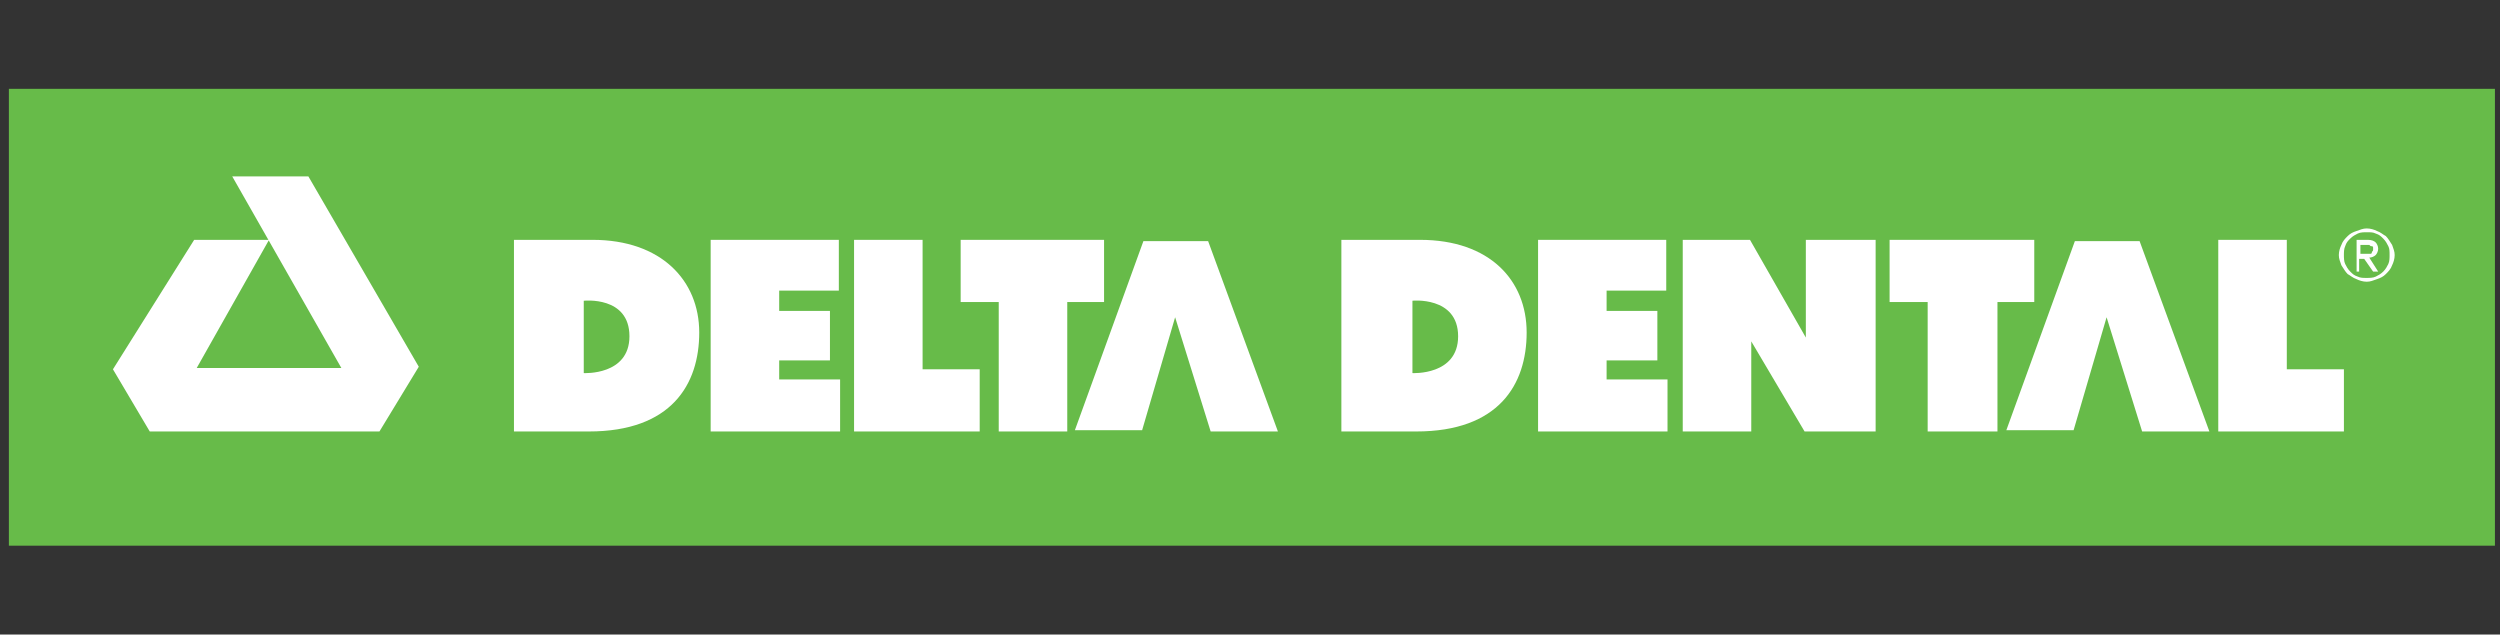
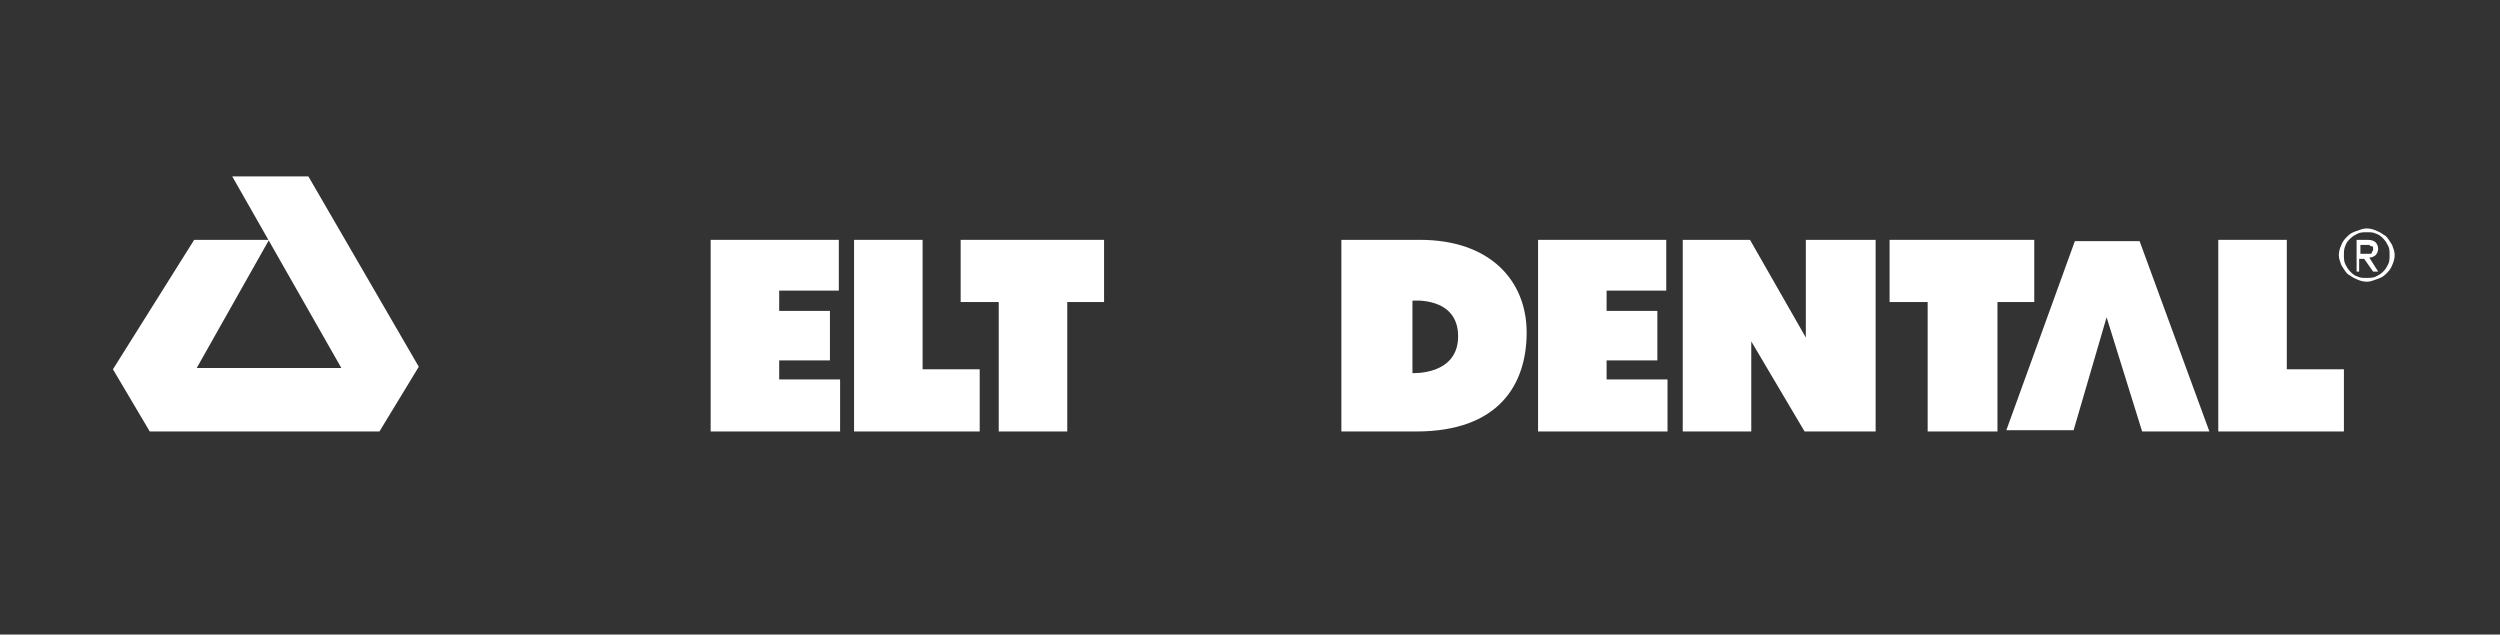
<svg xmlns="http://www.w3.org/2000/svg" version="1.1" id="Layer_1" x="0px" y="0px" viewBox="0 0 197 50" style="enable-background:new 0 0 197 50;" xml:space="preserve">
  <rect x="0" y="0" width="197" height="50" fill="#333333" stroke="none" />
  <style type="text/css">
	.st0{fill:#67BB49;}
	.st1{fill:#FFFFFF;}
</style>
  <g>
-     <rect x="0.7" y="7" class="st0" width="195.9" height="36" />
    <polygon class="st1" points="24.3,13.9 18.3,13.9 26.9,29 15.5,29 21.2,18.9 15.3,18.9 8.9,29.1 11.8,34 29.9,34 33,28.9  " />
-     <path class="st1" d="M49.6,26.5c0,3.1-3.6,2.9-3.6,2.9v-5.7C46,23.7,49.6,23.3,49.6,26.5 M46.7,18.9h-6.2V34h5.9   c6.5,0,8.7-3.7,8.7-7.8S52.1,18.9,46.7,18.9" />
    <path class="st1" d="M114.9,26.5c0,3.1-3.6,2.9-3.6,2.9v-5.7C111.2,23.7,114.9,23.3,114.9,26.5 M111.9,18.9h-6.2V34h5.9   c6.5,0,8.7-3.7,8.7-7.8S117.4,18.9,111.9,18.9" />
    <polygon class="st1" points="77.2,29.1 72.7,29.1 72.7,18.9 67.3,18.9 67.3,34 68.6,34 72.7,34 77.2,34  " />
    <polygon class="st1" points="184.7,29.1 180.2,29.1 180.2,18.9 174.8,18.9 174.8,34 176.1,34 180.2,34 184.7,34  " />
    <polygon class="st1" points="87,23.8 87,18.9 84.1,18.9 78.7,18.9 75.7,18.9 75.7,23.8 78.7,23.8 78.7,34 84.1,34 84.1,23.8  " />
    <polygon class="st1" points="160.3,23.8 160.3,18.9 157.4,18.9 151.9,18.9 148.9,18.9 148.9,23.8 151.9,23.8 151.9,34 157.4,34    157.4,23.8  " />
    <polygon class="st1" points="61.4,29.9 61.4,28.4 65.4,28.4 65.4,24.5 61.4,24.5 61.4,22.9 66.1,22.9 66.1,18.9 61.4,18.9    57.5,18.9 56,18.9 56,34 57.8,34 61.4,34 66.2,34 66.2,29.9  " />
    <polygon class="st1" points="126.6,29.9 126.6,28.4 130.6,28.4 130.6,24.5 126.6,24.5 126.6,22.9 131.3,22.9 131.3,18.9    126.6,18.9 122.7,18.9 121.2,18.9 121.2,34 122.9,34 126.6,34 131.4,34 131.4,29.9  " />
-     <polygon class="st1" points="95.4,34 100.7,34 95.2,19 90.1,19 84.7,33.9 90,33.9 92.6,25  " />
    <polygon class="st1" points="168.8,34 174.1,34 168.6,19 163.5,19 158.1,33.9 163.4,33.9 166,25  " />
    <polygon class="st1" points="142.2,34 147.8,34 147.8,18.9 142.3,18.9 142.3,26.6 137.9,18.9 132.6,18.9 132.6,34 138,34 138,26.9     " />
    <path class="st1" d="M184.8,20.8c0.1,0.2,0.2,0.4,0.4,0.6s0.3,0.3,0.6,0.4c0.2,0.1,0.4,0.1,0.7,0.1c0.2,0,0.5,0,0.7-0.1   s0.4-0.2,0.6-0.4c0.2-0.2,0.3-0.4,0.4-0.6c0.1-0.2,0.1-0.5,0.1-0.7c0-0.3,0-0.5-0.1-0.7s-0.2-0.4-0.4-0.6s-0.3-0.3-0.6-0.4   c-0.2-0.1-0.4-0.1-0.7-0.1c-0.2,0-0.5,0-0.7,0.1s-0.4,0.2-0.6,0.4c-0.2,0.2-0.3,0.3-0.4,0.6c-0.1,0.2-0.1,0.5-0.1,0.7   S184.7,20.6,184.8,20.8 M184.5,19.3c0.1-0.3,0.3-0.5,0.5-0.7s0.4-0.3,0.7-0.4s0.5-0.2,0.8-0.2s0.6,0.1,0.8,0.2   c0.3,0.1,0.5,0.3,0.7,0.4c0.2,0.2,0.3,0.4,0.5,0.7c0.1,0.3,0.2,0.5,0.2,0.8s-0.1,0.6-0.2,0.8c-0.1,0.3-0.3,0.5-0.5,0.7   s-0.4,0.3-0.7,0.4s-0.5,0.2-0.8,0.2s-0.6-0.1-0.8-0.2c-0.3-0.1-0.5-0.3-0.7-0.4c-0.2-0.2-0.3-0.4-0.5-0.7c-0.1-0.3-0.2-0.5-0.2-0.8   S184.4,19.5,184.5,19.3 M186,20h0.4c0.1,0,0.2,0,0.2,0c0.1,0,0.1,0,0.2,0c0.1,0,0.1-0.1,0.1-0.1c0-0.1,0.1-0.1,0.1-0.2s0-0.1,0-0.2   s-0.1-0.1-0.1-0.1c-0.1,0-0.1,0-0.2-0.1c-0.1,0-0.1,0-0.2,0H186V20z M185.7,18.9h0.9c0.3,0,0.5,0.1,0.6,0.2s0.2,0.3,0.2,0.5   s-0.1,0.4-0.2,0.5c-0.1,0.1-0.3,0.2-0.5,0.2l0.7,1.1H187l-0.7-1h-0.4v1h-0.2V18.9z" />
  </g>
</svg>